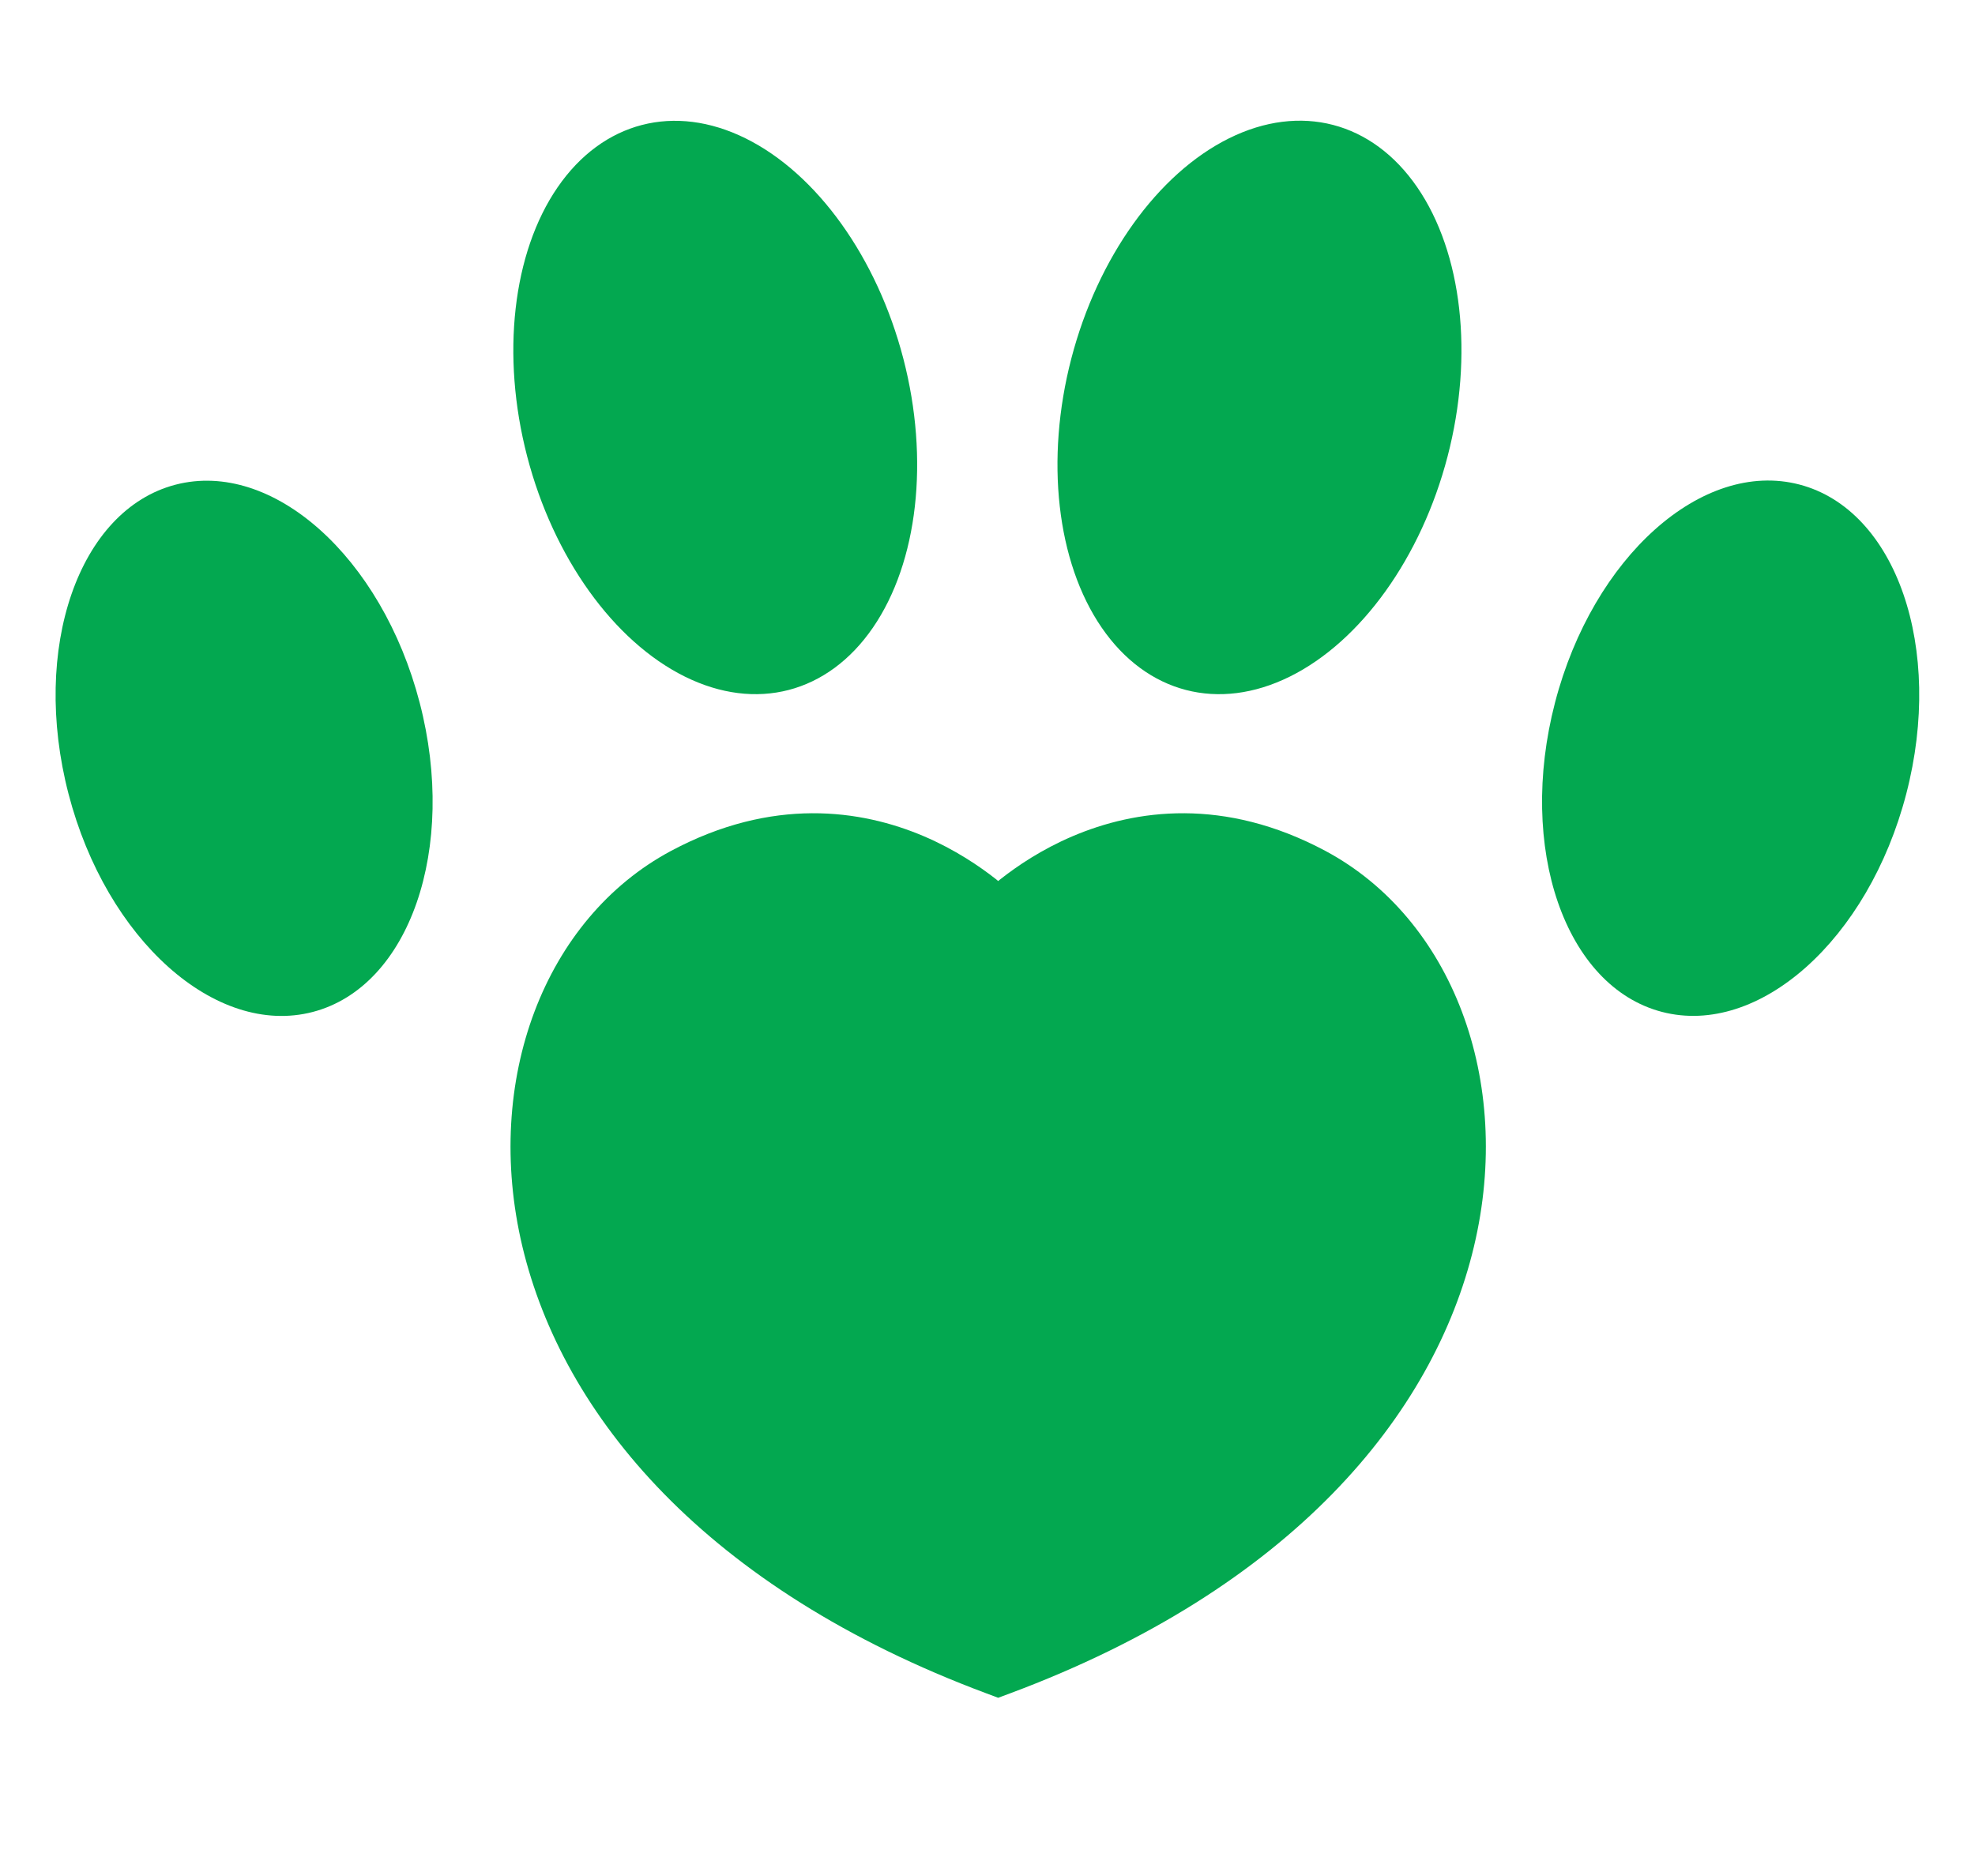
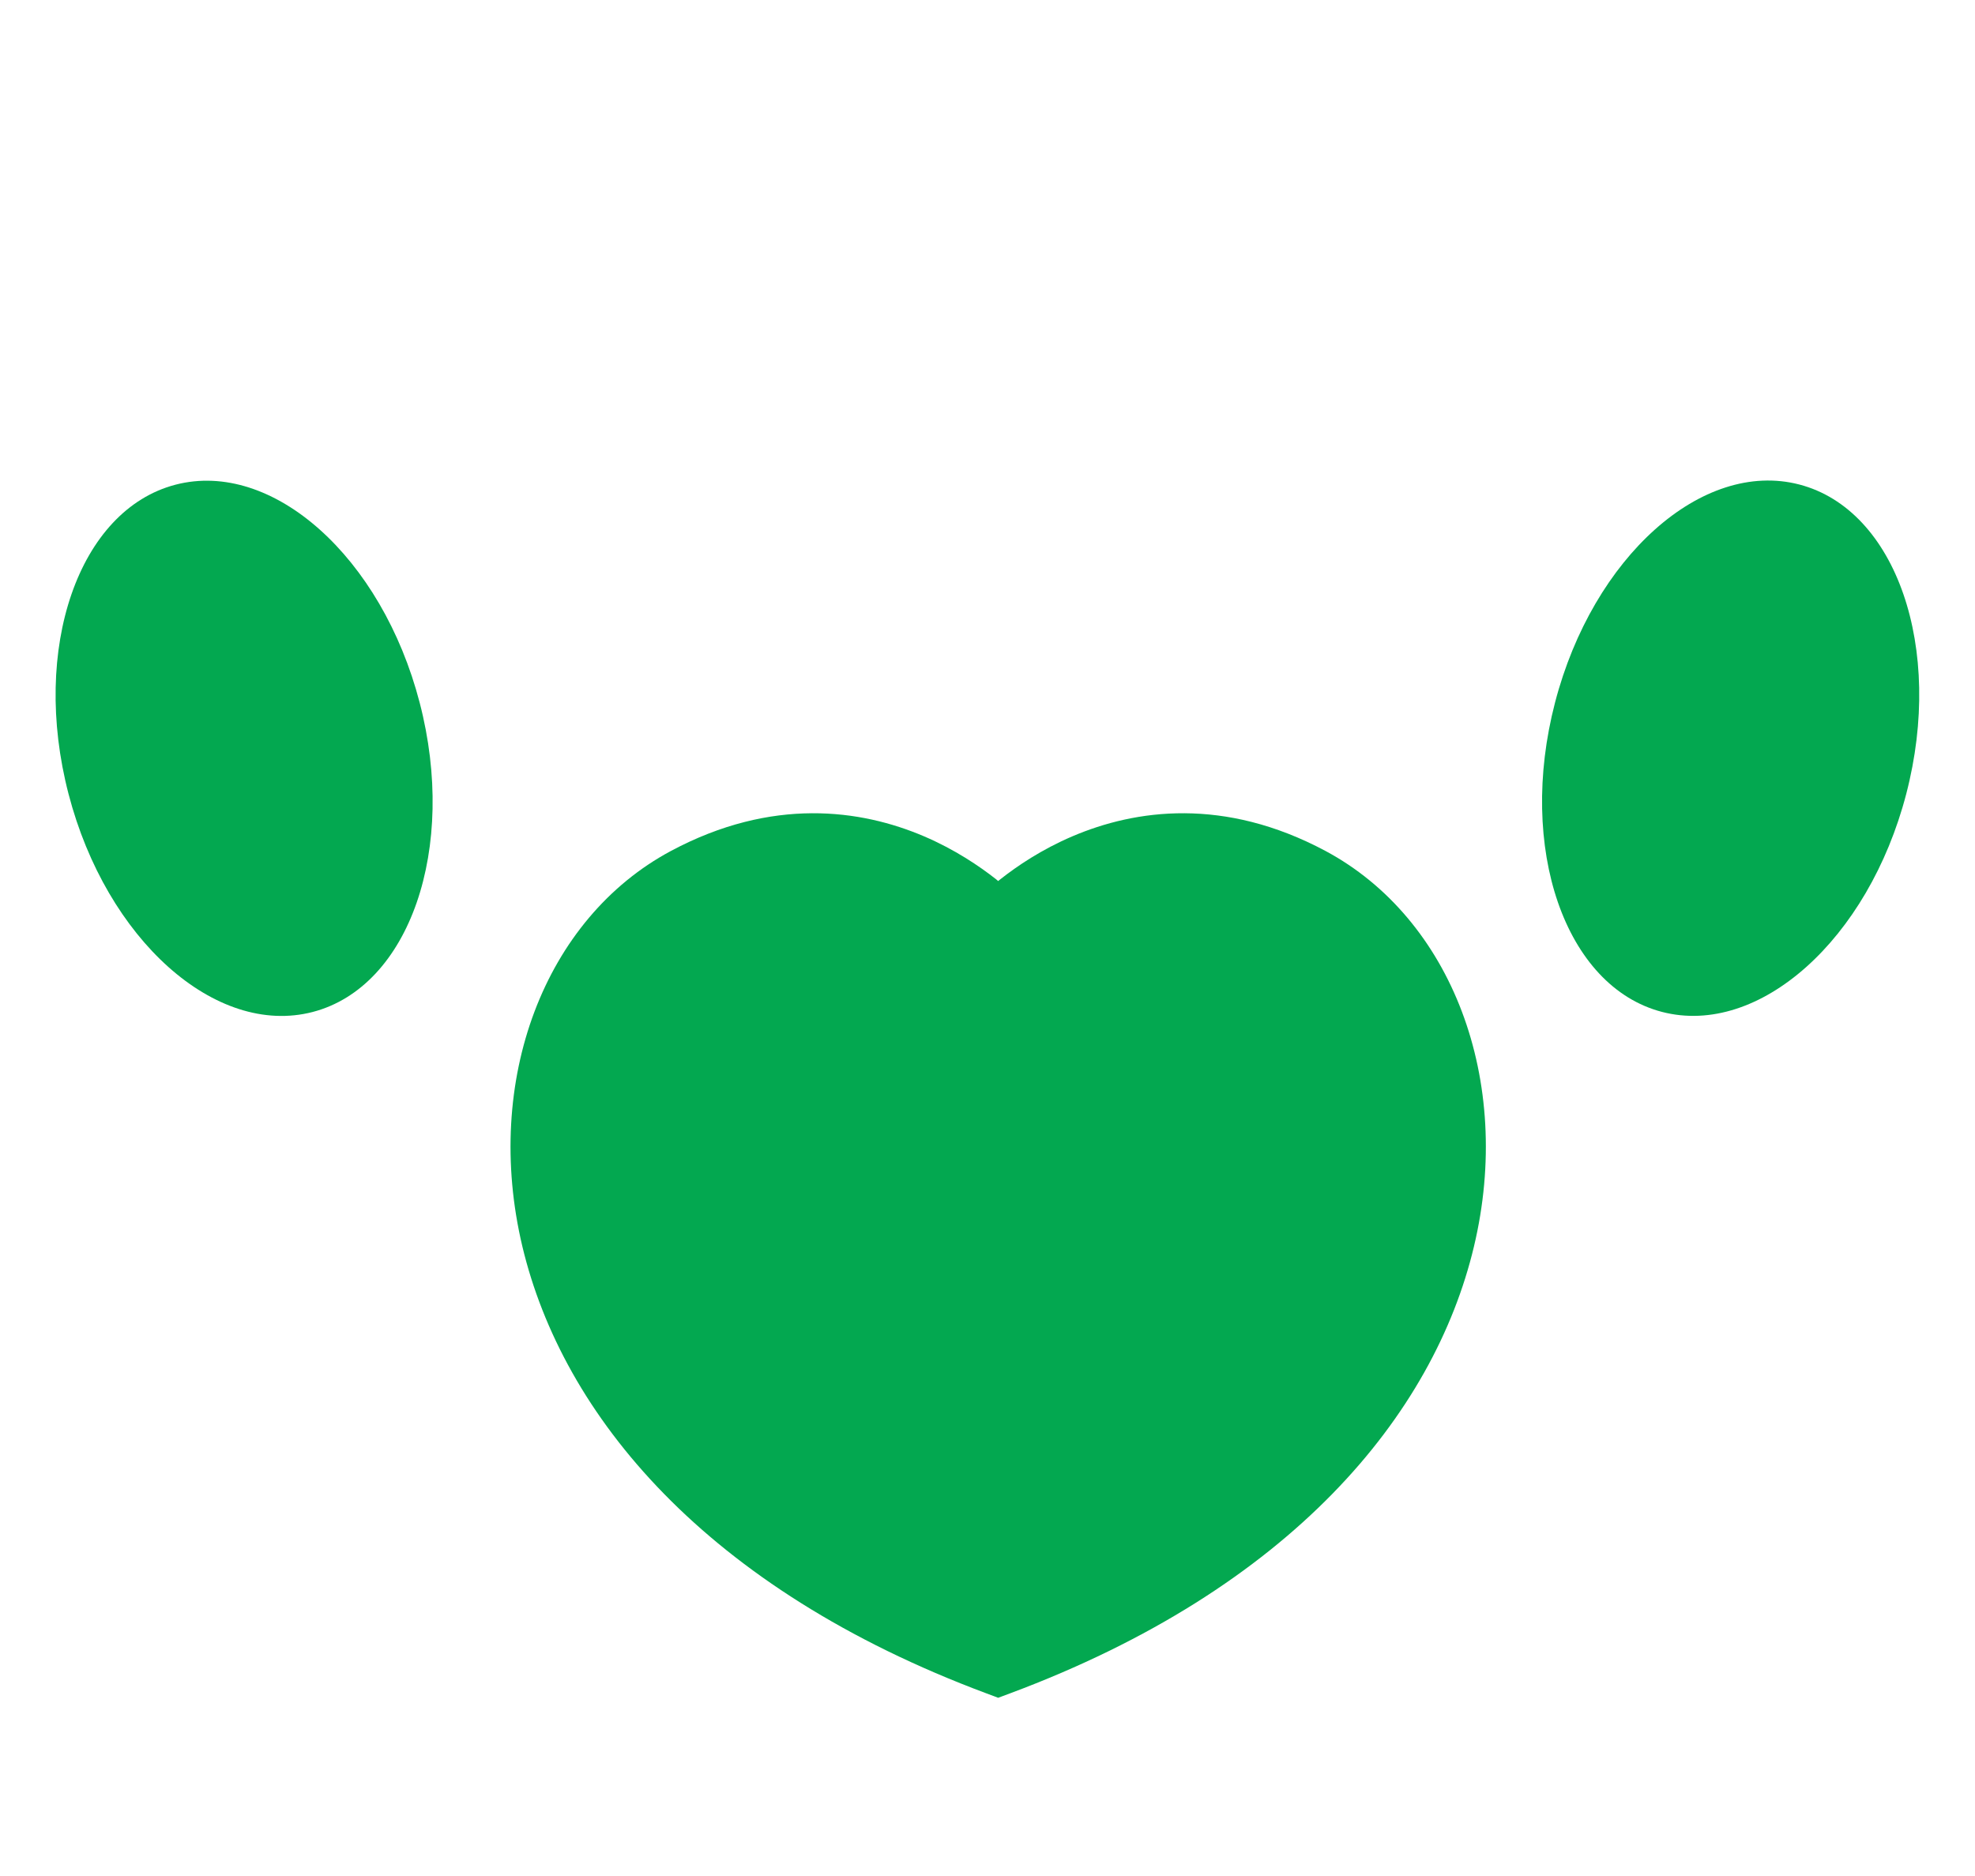
<svg xmlns="http://www.w3.org/2000/svg" width="20" height="19" viewBox="0 0 20 19" fill="none">
  <path d="M10.088 8.906L10.108 8.923L10.129 8.906C10.299 8.772 10.546 8.604 10.86 8.47C11.497 8.198 12.396 8.07 13.422 8.618C14.7 9.302 15.328 10.939 14.926 12.625C14.52 14.331 13.077 16.087 10.229 17.15L10.108 17.195L9.988 17.15C7.14 16.087 5.697 14.331 5.29 12.625C4.889 10.939 5.516 9.302 6.795 8.618C7.82 8.07 8.72 8.198 9.357 8.47C9.67 8.604 9.918 8.772 10.088 8.906Z" fill="#03A850" />
  <ellipse cx="2.472" cy="7.579" rx="1.837" ry="2.759" transform="rotate(-14.569 2.472 7.579)" fill="#03A850" />
-   <ellipse cx="7.243" cy="4.127" rx="1.968" ry="2.956" transform="rotate(-14.569 7.243 4.127)" fill="#03A850" />
  <ellipse cx="1.837" cy="2.759" rx="1.837" ry="2.759" transform="matrix(-0.968 -0.252 -0.252 0.968 19.999 5.37)" fill="#03A850" />
-   <ellipse cx="1.968" cy="2.956" rx="1.968" ry="2.956" transform="matrix(-0.968 -0.252 -0.252 0.968 15.404 1.761)" fill="#03A850" />
</svg>